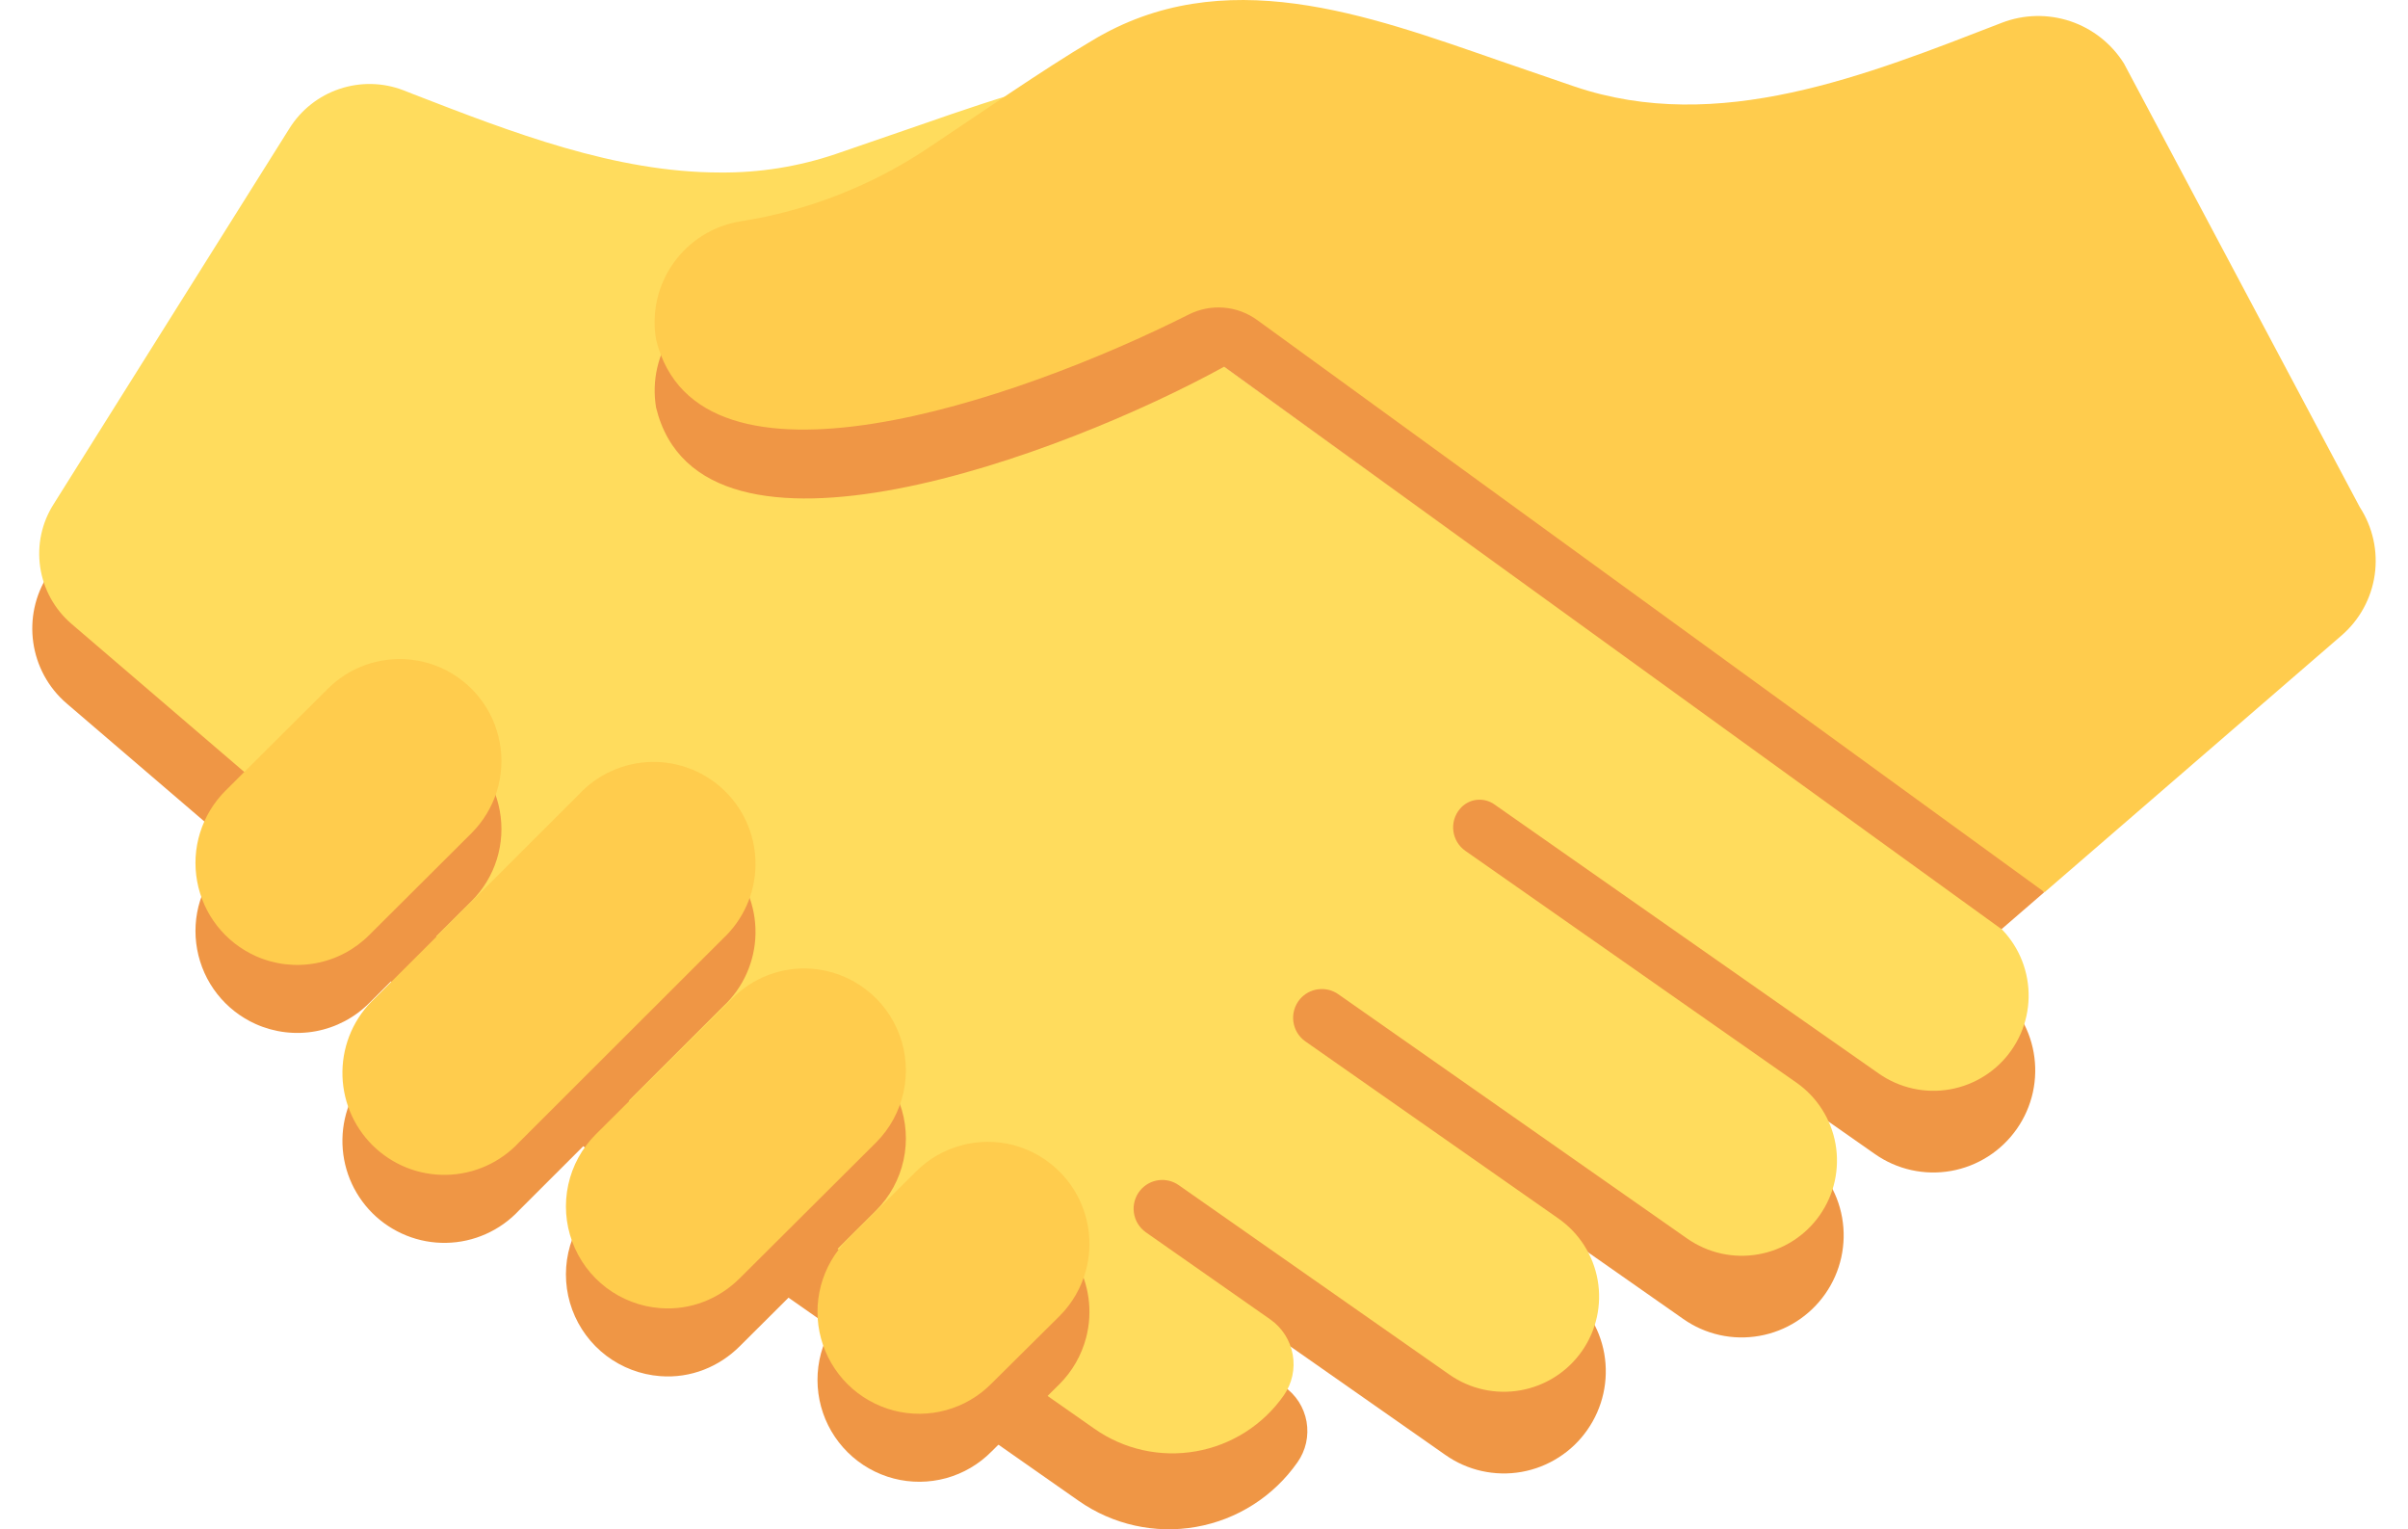
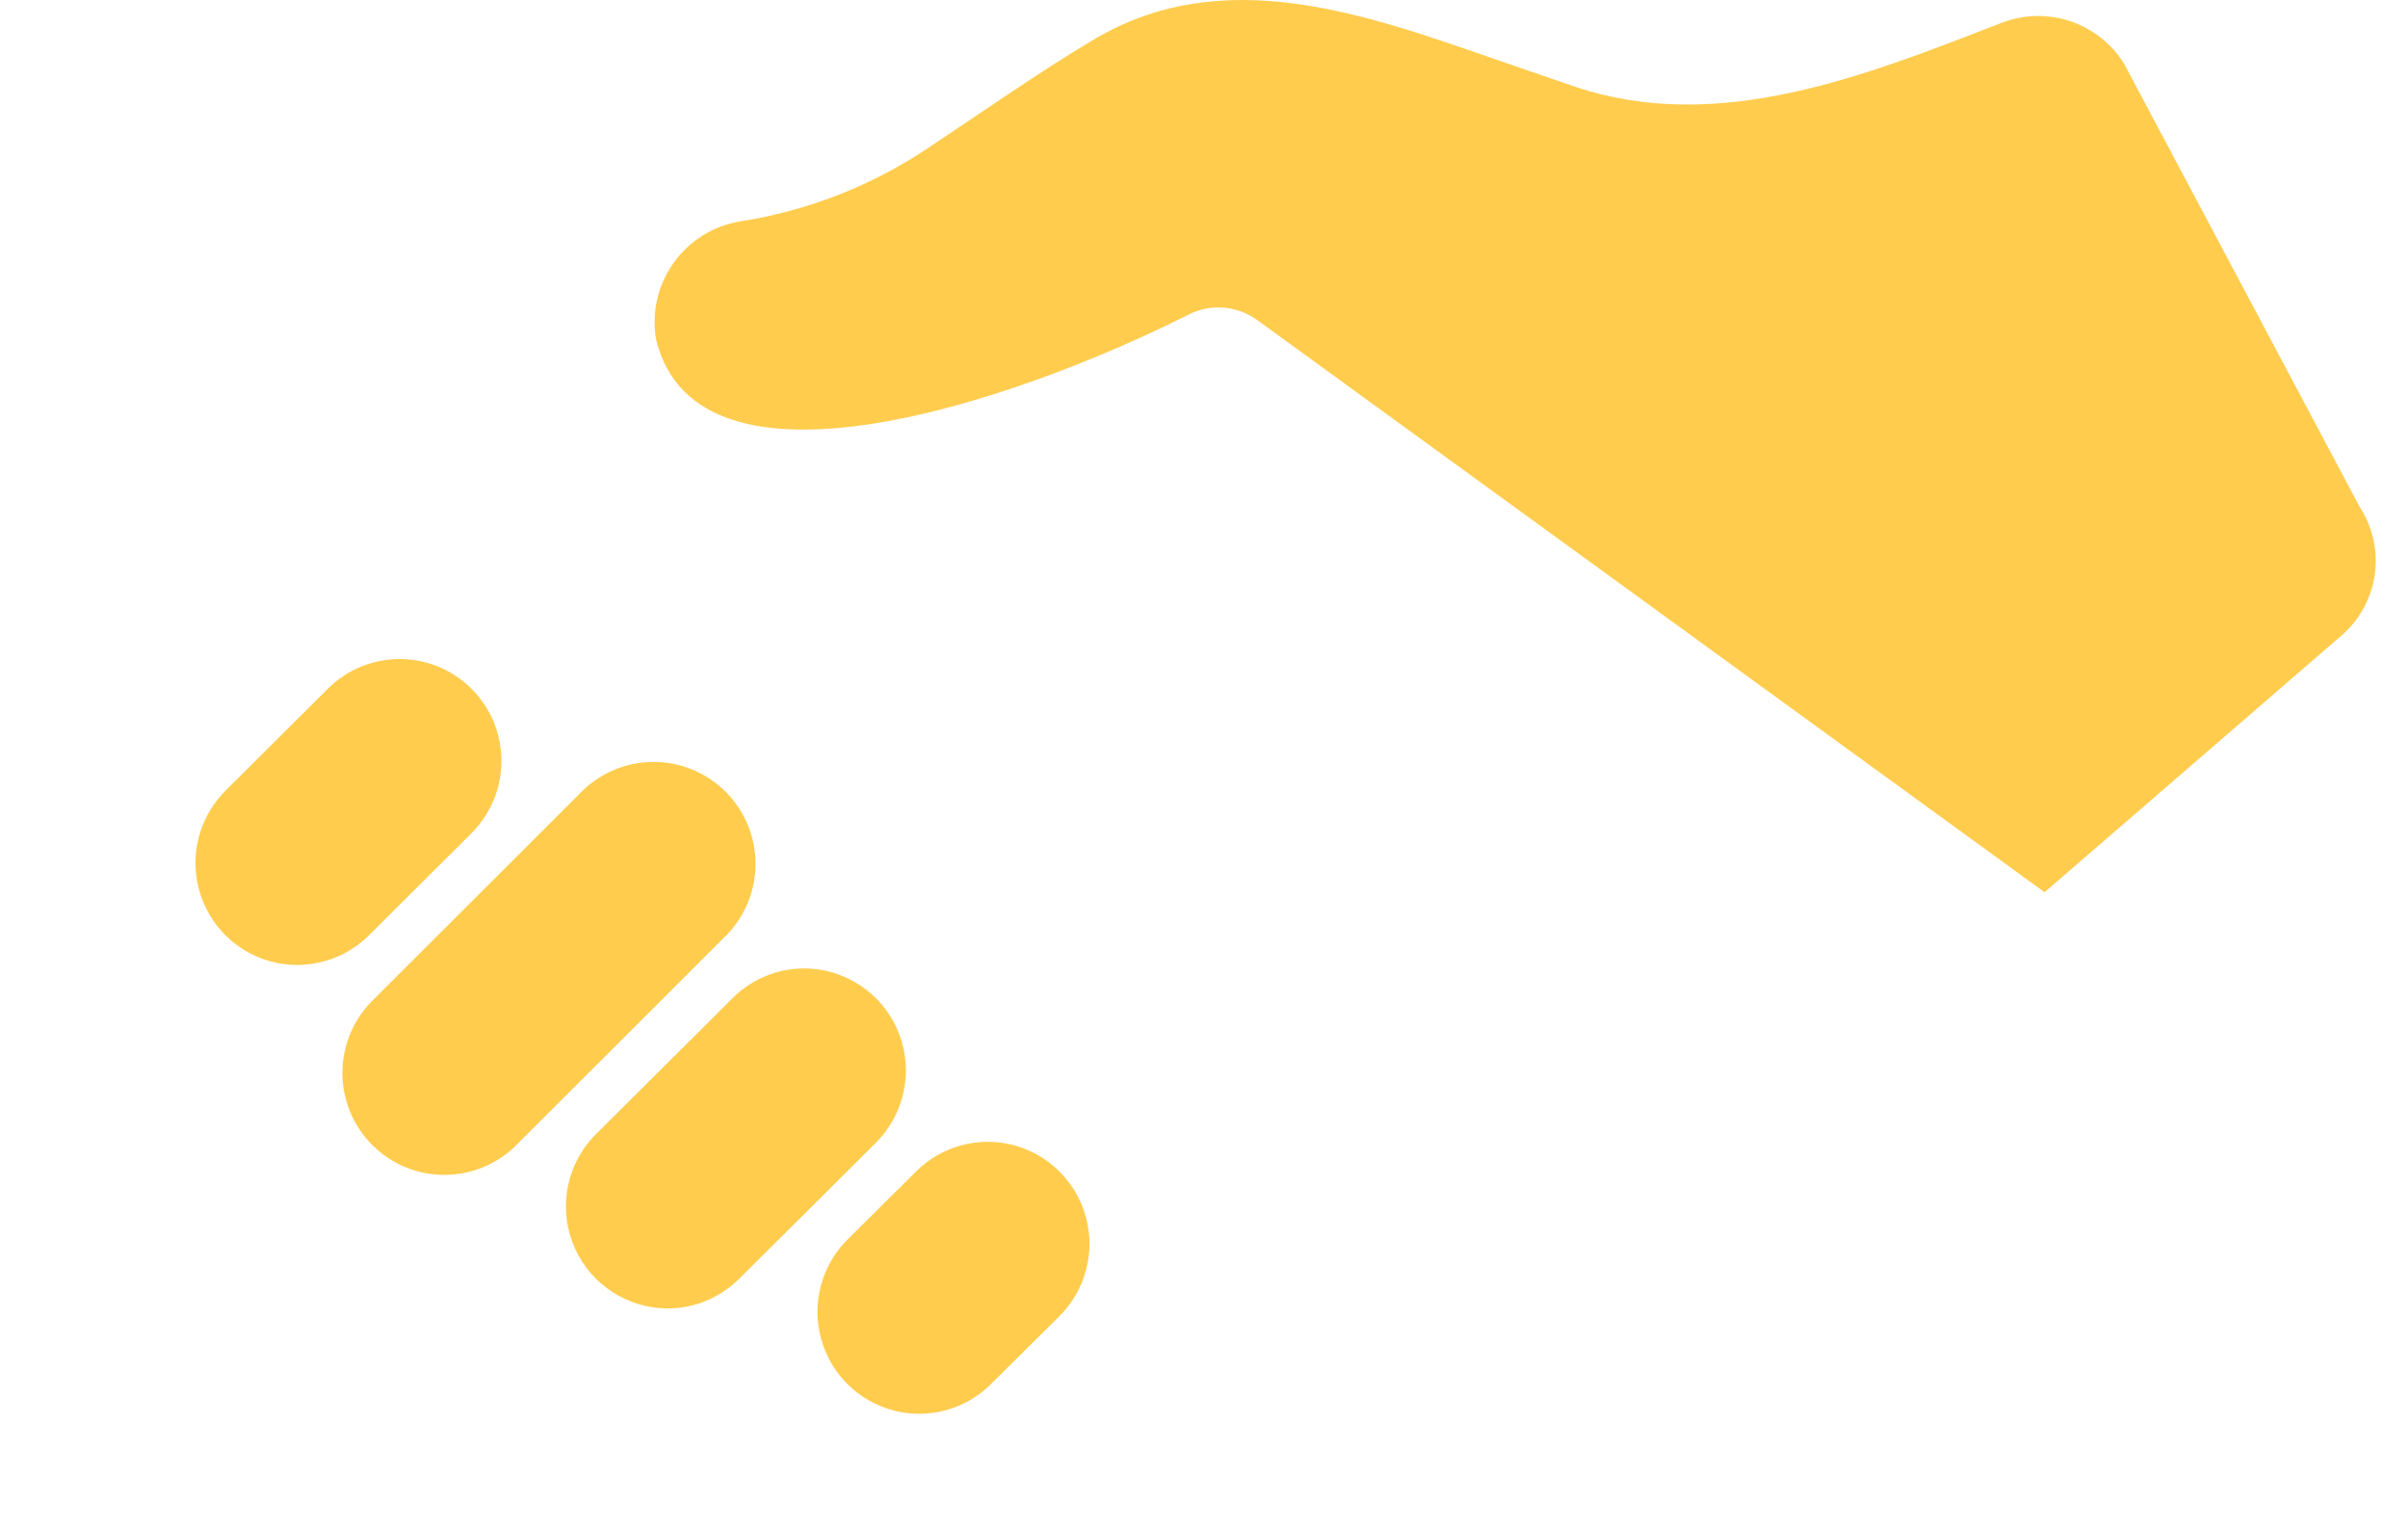
<svg xmlns="http://www.w3.org/2000/svg" width="63" height="40" viewBox="0 0 63 40" fill="none">
-   <path d="M28.224 39.258C29.117 39.882 30.221 40.127 31.295 39.937C32.368 39.748 33.321 39.14 33.946 38.247C34.054 38.094 34.13 37.922 34.171 37.739C34.211 37.557 34.215 37.368 34.183 37.184C34.15 37 34.082 36.824 33.981 36.666C33.88 36.509 33.749 36.373 33.596 36.266L30.305 32.799L37.815 38.055C38.102 38.257 38.425 38.4 38.767 38.476C39.11 38.552 39.464 38.56 39.809 38.499C40.154 38.438 40.484 38.309 40.779 38.12C41.075 37.932 41.33 37.687 41.53 37.399C41.731 37.112 41.873 36.788 41.949 36.446C42.025 36.104 42.032 35.75 41.972 35.405C41.911 35.06 41.782 34.731 41.594 34.435C41.406 34.14 41.161 33.884 40.874 33.683L34.478 27.805L44.038 34.498C44.325 34.7 44.649 34.843 44.991 34.919C45.333 34.995 45.687 35.002 46.032 34.941C46.377 34.88 46.707 34.752 47.002 34.563C47.298 34.374 47.553 34.129 47.754 33.842C47.955 33.555 48.097 33.231 48.173 32.889C48.248 32.547 48.256 32.193 48.195 31.848C48.134 31.503 48.006 31.173 47.817 30.878C47.629 30.582 47.384 30.327 47.097 30.126L38.62 22.882L49.05 30.183C49.337 30.385 49.661 30.528 50.003 30.604C50.345 30.68 50.699 30.688 51.044 30.627C51.389 30.566 51.719 30.437 52.015 30.248C52.31 30.06 52.565 29.814 52.766 29.527C52.967 29.24 53.109 28.916 53.185 28.574C53.26 28.232 53.268 27.878 53.207 27.533C53.146 27.188 53.018 26.858 52.83 26.563C52.641 26.268 52.397 26.012 52.109 25.811L7.424 5.22L1.257 15.04C0.565 16.107 0.754 17.553 1.748 18.403L15.596 30.268C16.228 30.809 16.884 31.32 17.565 31.796L28.224 39.258Z" fill="#EF9645" />
-   <path d="M52.012 23.999L31.91 9.501L31.805 9.359L31.9 9.217L31.994 9.123L33.513 9.957C35.217 11.059 39.11 12.689 42.061 12.689C44.08 12.689 45.289 11.933 45.65 10.453C45.76 9.799 45.606 9.128 45.222 8.587C44.838 8.046 44.255 7.68 43.601 7.568C41.816 7.302 40.114 6.639 38.619 5.628L37.632 4.964C36.522 4.215 35.265 3.367 34.337 2.819C33.18 2.118 31.923 1.779 30.489 1.779C28.362 1.779 26.201 2.529 24.113 3.255L21.861 4.03C20.89 4.358 19.87 4.521 18.845 4.512C16.099 4.512 13.411 3.47 10.813 2.463L10.551 2.36C10.016 2.155 9.427 2.143 8.884 2.325C8.341 2.506 7.878 2.871 7.574 3.356L1.407 13.18C1.093 13.669 0.967 14.256 1.051 14.831C1.135 15.406 1.424 15.932 1.864 16.312L15.711 28.179C16.337 28.714 16.995 29.224 17.667 29.694L28.633 37.37C29.015 37.639 29.447 37.829 29.903 37.93C30.359 38.031 30.831 38.041 31.291 37.96C31.751 37.879 32.191 37.708 32.585 37.457C32.979 37.206 33.32 36.88 33.588 36.497C33.803 36.188 33.888 35.805 33.822 35.434C33.757 35.062 33.547 34.731 33.239 34.514L29.979 32.232C29.894 32.172 29.822 32.095 29.768 32.006C29.714 31.917 29.679 31.818 29.665 31.714C29.651 31.611 29.659 31.506 29.688 31.406C29.717 31.306 29.766 31.213 29.833 31.133C29.954 30.988 30.124 30.894 30.311 30.869C30.498 30.845 30.687 30.891 30.841 31L37.919 35.953C38.46 36.332 39.129 36.48 39.779 36.365C40.43 36.251 41.008 35.882 41.387 35.341C41.766 34.8 41.914 34.131 41.799 33.48C41.684 32.83 41.316 32.252 40.775 31.873L34.151 27.238C34.066 27.178 33.994 27.101 33.94 27.012C33.886 26.923 33.852 26.823 33.838 26.72C33.824 26.617 33.832 26.512 33.861 26.412C33.89 26.312 33.939 26.219 34.006 26.139C34.127 25.994 34.297 25.9 34.484 25.876C34.671 25.851 34.86 25.897 35.014 26.005L44.142 32.396C44.41 32.583 44.712 32.716 45.031 32.787C45.351 32.858 45.681 32.865 46.003 32.808C46.325 32.751 46.633 32.632 46.908 32.456C47.184 32.28 47.423 32.052 47.61 31.784C47.798 31.516 47.931 31.214 48.002 30.894C48.072 30.575 48.079 30.245 48.023 29.923C47.966 29.601 47.846 29.293 47.67 29.017C47.495 28.742 47.266 28.503 46.998 28.316L38.34 22.256C38.254 22.197 38.182 22.12 38.127 22.031C38.073 21.941 38.038 21.842 38.024 21.738C38.01 21.635 38.019 21.529 38.048 21.429C38.078 21.329 38.128 21.236 38.196 21.157C38.304 21.028 38.456 20.944 38.623 20.922C38.79 20.901 38.959 20.942 39.096 21.039L49.156 28.081C49.424 28.268 49.726 28.401 50.046 28.472C50.365 28.543 50.695 28.55 51.017 28.493C51.34 28.436 51.647 28.316 51.923 28.14C52.199 27.965 52.438 27.736 52.625 27.468C52.813 27.2 52.946 26.898 53.016 26.578C53.087 26.259 53.094 25.929 53.037 25.607C52.98 25.284 52.861 24.977 52.685 24.701C52.509 24.425 52.28 24.186 52.012 23.999Z" fill="#FFDC5D" />
-   <path d="M28.417 34.985C28.292 35.46 28.049 35.871 27.725 36.197L25.939 37.968C25.612 38.299 25.204 38.538 24.755 38.662C24.307 38.785 23.834 38.789 23.383 38.672C22.929 38.554 22.513 38.318 22.179 37.987C21.845 37.657 21.604 37.244 21.481 36.791C21.358 36.337 21.357 35.859 21.477 35.405C21.598 34.951 21.836 34.537 22.169 34.205L23.954 32.433C24.281 32.102 24.69 31.863 25.138 31.739C25.587 31.616 26.06 31.612 26.51 31.729C27.194 31.908 27.779 32.352 28.137 32.963C28.494 33.573 28.595 34.301 28.417 34.985ZM9.663 26.233L12.336 23.57C12.642 23.265 12.869 22.89 12.998 22.478C13.127 22.065 13.153 21.628 13.075 21.203C12.998 20.778 12.818 20.378 12.552 20.038C12.286 19.698 11.941 19.427 11.547 19.25C11.053 19.028 10.504 18.962 9.972 19.06C9.44 19.159 8.951 19.417 8.569 19.801L5.896 22.464C5.59 22.769 5.364 23.144 5.235 23.557C5.106 23.969 5.08 24.407 5.158 24.832C5.236 25.257 5.415 25.657 5.682 25.997C5.948 26.337 6.294 26.607 6.688 26.784C7.181 27.005 7.73 27.071 8.261 26.973C8.793 26.874 9.282 26.616 9.663 26.233ZM18.919 26.325C19.181 26.081 19.391 25.786 19.536 25.459C19.682 25.131 19.76 24.778 19.766 24.42C19.772 24.061 19.706 23.706 19.571 23.374C19.437 23.041 19.237 22.74 18.983 22.487C18.73 22.234 18.428 22.034 18.095 21.901C17.763 21.767 17.407 21.701 17.049 21.708C16.691 21.714 16.337 21.793 16.01 21.939C15.683 22.085 15.389 22.296 15.145 22.558L9.805 27.89C9.544 28.135 9.334 28.43 9.188 28.757C9.043 29.084 8.965 29.438 8.959 29.796C8.953 30.154 9.019 30.51 9.153 30.842C9.288 31.174 9.488 31.476 9.741 31.729C9.995 31.982 10.297 32.181 10.629 32.315C10.961 32.449 11.317 32.515 11.676 32.508C12.034 32.501 12.387 32.423 12.714 32.276C13.041 32.13 13.336 31.92 13.58 31.658L18.919 26.325ZM22.921 31.661C23.281 31.3 23.53 30.844 23.639 30.346C23.748 29.848 23.712 29.329 23.535 28.851C23.358 28.373 23.048 27.956 22.641 27.648C22.235 27.341 21.748 27.156 21.24 27.117C20.856 27.088 20.471 27.143 20.111 27.278C19.75 27.413 19.424 27.625 19.154 27.899L15.588 31.448C15.227 31.808 14.977 32.265 14.868 32.763C14.759 33.261 14.795 33.781 14.972 34.259C15.149 34.737 15.459 35.155 15.866 35.463C16.273 35.77 16.76 35.954 17.268 35.994C18.078 36.058 18.823 35.743 19.355 35.211L22.921 31.661ZM52.366 24.303L53.481 23.339L41.185 4.041L19.362 7.572C19.015 7.63 18.683 7.757 18.384 7.944C18.086 8.131 17.828 8.375 17.624 8.661C17.42 8.948 17.274 9.273 17.196 9.616C17.117 9.959 17.107 10.314 17.165 10.661C18.336 15.454 27.842 11.894 32.026 9.592L52.366 24.303Z" fill="#EF9645" />
  <path d="M28.417 33.207C28.292 33.682 28.049 34.093 27.725 34.418L25.939 36.189C25.612 36.52 25.204 36.76 24.755 36.883C24.307 37.007 23.834 37.01 23.383 36.894C22.929 36.775 22.513 36.539 22.179 36.209C21.845 35.878 21.604 35.465 21.481 35.012C21.358 34.559 21.357 34.081 21.477 33.627C21.598 33.172 21.836 32.758 22.169 32.426L23.954 30.654C24.281 30.323 24.69 30.084 25.138 29.961C25.587 29.837 26.06 29.834 26.51 29.95C27.194 30.13 27.779 30.574 28.137 31.184C28.494 31.795 28.595 32.522 28.417 33.207ZM9.663 24.454L12.336 21.792C12.642 21.486 12.869 21.111 12.998 20.699C13.127 20.287 13.153 19.849 13.075 19.424C12.998 18.999 12.818 18.599 12.552 18.259C12.286 17.919 11.941 17.649 11.547 17.471C11.053 17.25 10.504 17.184 9.972 17.283C9.44 17.381 8.951 17.639 8.569 18.023L5.896 20.685C5.59 20.991 5.364 21.366 5.235 21.778C5.106 22.191 5.08 22.628 5.158 23.053C5.236 23.478 5.415 23.878 5.682 24.218C5.948 24.558 6.294 24.828 6.688 25.006C7.181 25.227 7.73 25.293 8.261 25.194C8.793 25.096 9.282 24.837 9.663 24.454ZM18.919 24.547C19.181 24.302 19.391 24.007 19.536 23.68C19.682 23.353 19.76 22.999 19.766 22.641C19.772 22.283 19.706 21.927 19.571 21.595C19.437 21.263 19.237 20.961 18.983 20.708C18.73 20.455 18.428 20.256 18.095 20.122C17.763 19.988 17.407 19.922 17.049 19.929C16.691 19.936 16.337 20.015 16.01 20.161C15.683 20.307 15.389 20.517 15.145 20.78L9.805 26.112C9.544 26.356 9.334 26.651 9.188 26.979C9.043 27.306 8.965 27.659 8.959 28.017C8.953 28.376 9.019 28.731 9.153 29.064C9.288 29.396 9.488 29.697 9.741 29.95C9.995 30.203 10.297 30.403 10.629 30.537C10.961 30.671 11.317 30.736 11.676 30.729C12.034 30.723 12.387 30.644 12.714 30.498C13.041 30.352 13.336 30.141 13.58 29.879L18.919 24.547ZM22.921 29.883C23.281 29.522 23.53 29.065 23.639 28.567C23.748 28.069 23.712 27.551 23.535 27.073C23.358 26.594 23.048 26.177 22.641 25.87C22.235 25.562 21.748 25.378 21.24 25.338C20.856 25.309 20.471 25.364 20.111 25.499C19.75 25.634 19.424 25.846 19.154 26.121L15.588 29.669C15.227 30.03 14.977 30.486 14.868 30.985C14.759 31.483 14.795 32.002 14.972 32.48C15.149 32.959 15.459 33.377 15.866 33.684C16.273 33.991 16.76 34.176 17.268 34.215C18.078 34.279 18.823 33.964 19.355 33.433L22.921 29.883ZM61.262 16.621C61.733 16.214 62.041 15.651 62.129 15.034C62.217 14.418 62.079 13.791 61.741 13.268L61.736 13.26L55.569 1.661C55.243 1.141 54.747 0.75 54.165 0.555C53.583 0.361 52.951 0.374 52.378 0.594C48.835 1.965 44.954 3.541 41.187 2.261L39.234 1.59C35.77 0.39 32.002 -1.017 28.563 1.067C27.326 1.795 25.471 3.082 24.274 3.877C22.796 4.865 21.119 5.518 19.362 5.791C19.014 5.849 18.681 5.974 18.383 6.161C18.084 6.348 17.825 6.592 17.621 6.879C17.417 7.166 17.271 7.491 17.193 7.834C17.115 8.178 17.105 8.533 17.165 8.881C18.256 13.348 26.592 10.496 31.106 8.224C31.388 8.083 31.703 8.021 32.017 8.047C32.332 8.072 32.633 8.184 32.888 8.368L53.492 23.337L61.262 16.621Z" fill="#FFCC4D" />
</svg>